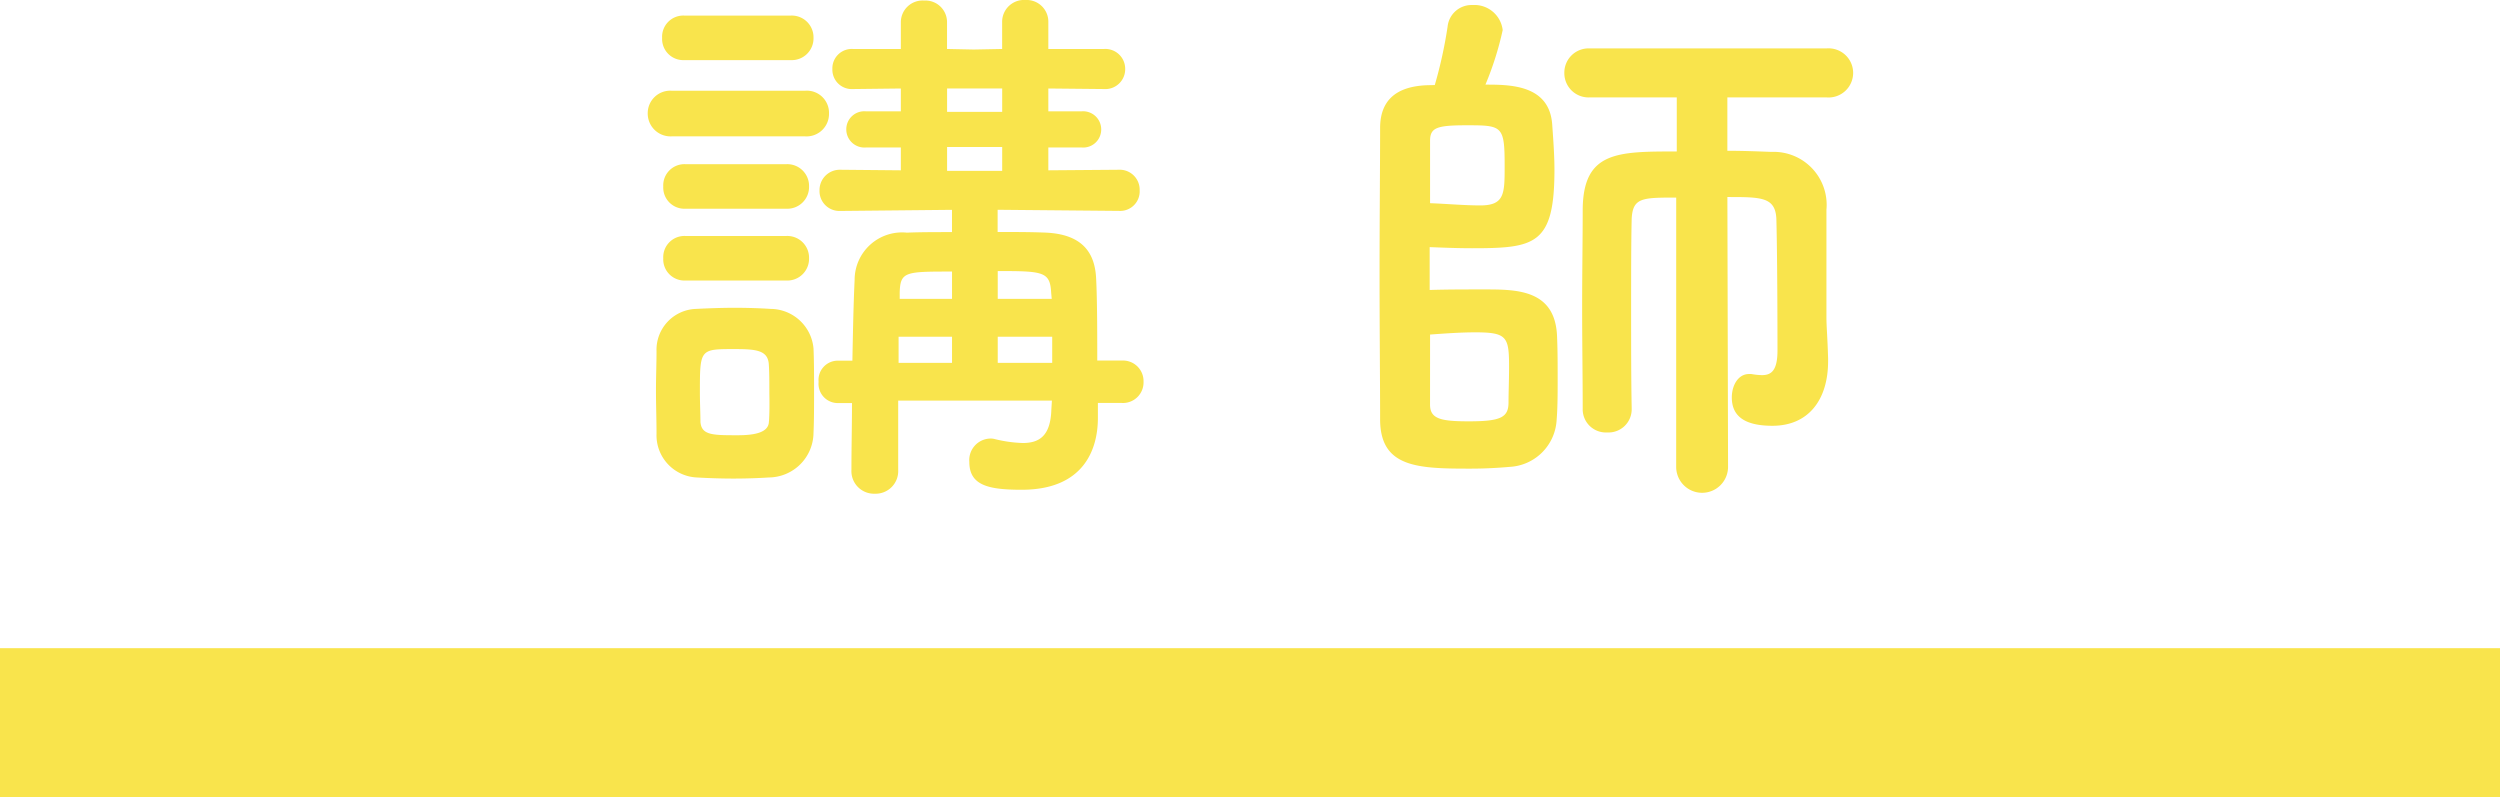
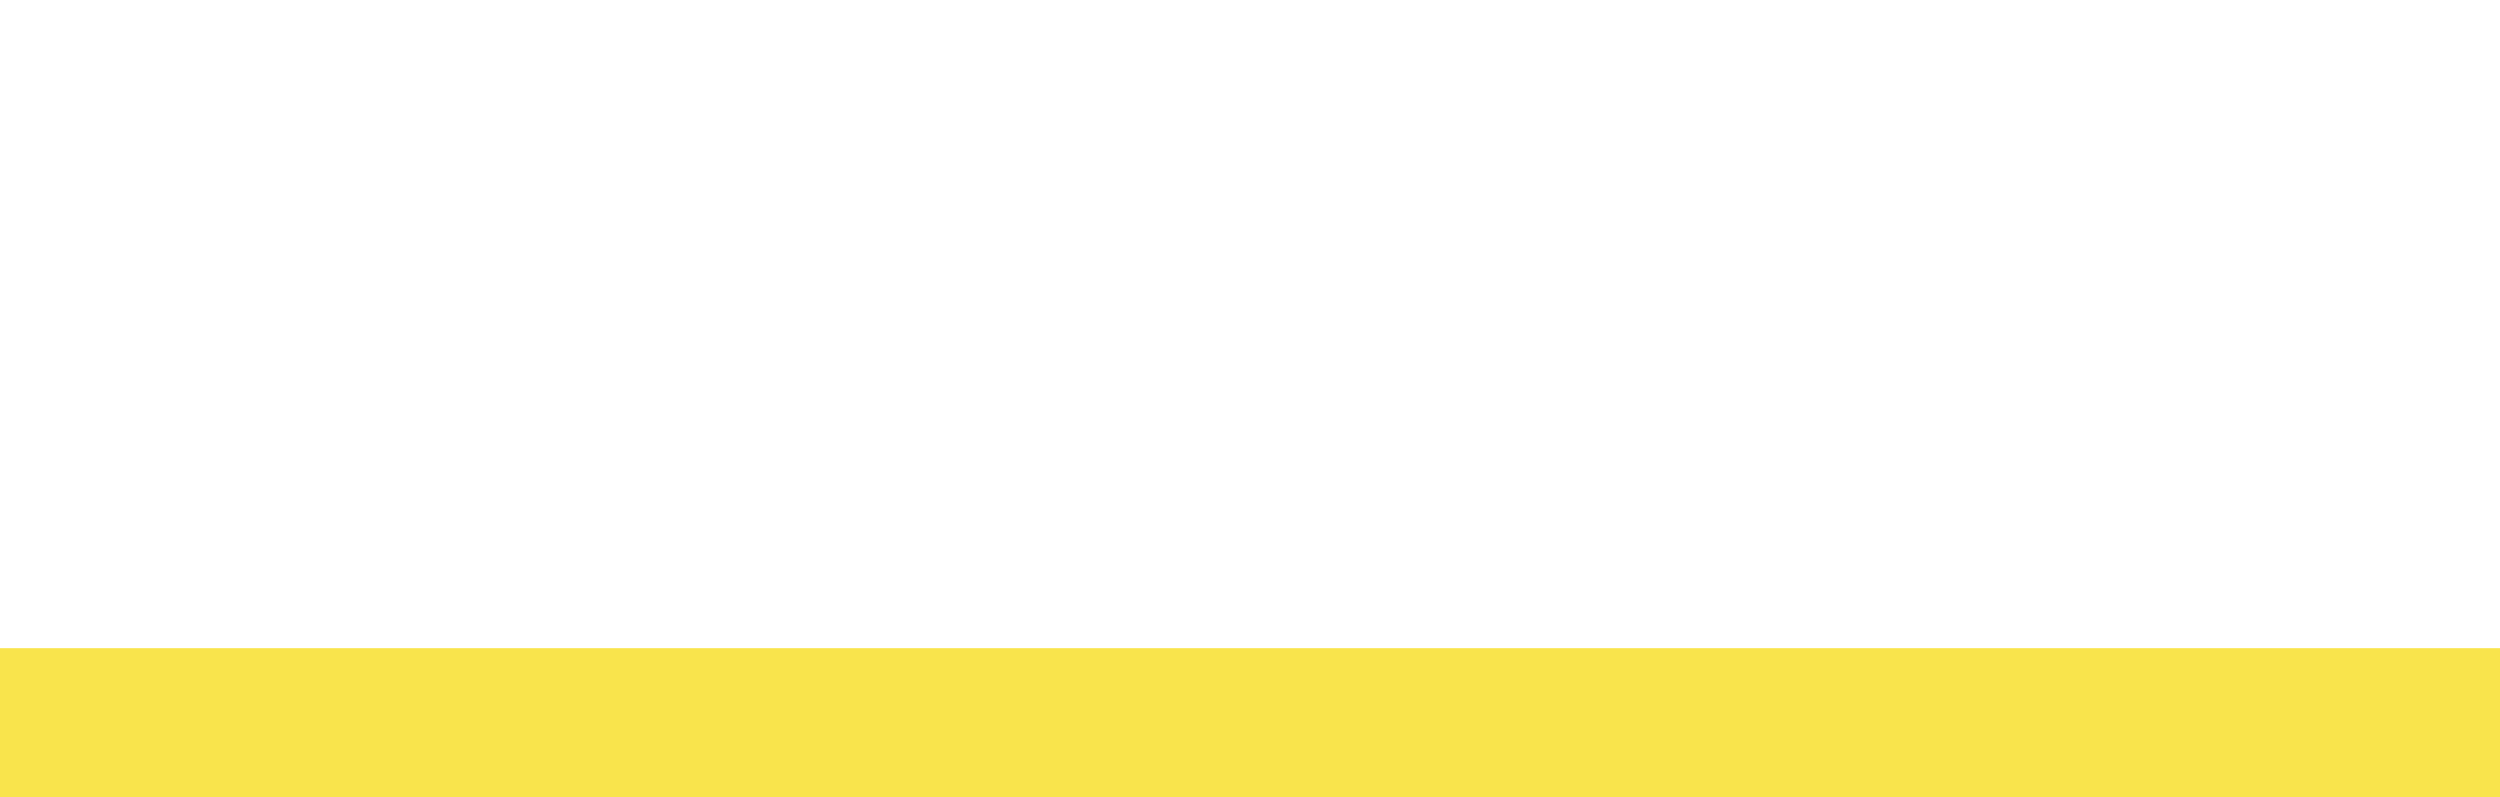
<svg xmlns="http://www.w3.org/2000/svg" width="94.326" height="30.087" viewBox="0 0 94.326 30.087">
  <g id="グループ_262" data-name="グループ 262" transform="translate(-183.02 -0.885)">
    <g id="グループ_49" data-name="グループ 49" transform="translate(183.02)">
-       <path id="パス_691" data-name="パス 691" d="M-4.673-1.911a.776.776,0,0,0,.819-.8.776.776,0,0,0-.819-.8H-5.6c0-.882,0-2.268-.042-3.087-.042-.924-.462-1.7-1.974-1.743-.525-.021-1.134-.021-1.743-.021V-9.2l4.557.042h.021A.737.737,0,0,0-4-9.933a.754.754,0,0,0-.8-.777l-2.646.021v-.861h1.26a.68.68,0,0,0,.735-.672.684.684,0,0,0-.735-.693h-1.26v-.861l2.1.021a.75.75,0,0,0,.8-.756.75.75,0,0,0-.8-.756h-2.1v-1.008a.819.819,0,0,0-.861-.84.825.825,0,0,0-.882.84v1.008l-1.071.021-1.008-.021v-1.008a.815.815,0,0,0-.861-.819.821.821,0,0,0-.882.819v1.008h-1.806a.732.732,0,0,0-.777.756.732.732,0,0,0,.777.756l1.806-.021v.861h-1.323a.68.68,0,0,0-.735.672.684.684,0,0,0,.735.693h1.323v.861l-2.268-.021a.766.766,0,0,0-.8.777.749.749,0,0,0,.777.777h.021l4.2-.042v.84c-.609,0-1.2,0-1.7.021a1.792,1.792,0,0,0-1.974,1.785c-.042.9-.063,1.932-.084,3.045H-15.4a.728.728,0,0,0-.714.8.728.728,0,0,0,.714.8h.546c0,.819-.021,1.68-.021,2.52a.853.853,0,0,0,.882.9.853.853,0,0,0,.882-.9V-2h5.8l-.021.336C-7.361-.672-7.781-.4-8.411-.4a5.033,5.033,0,0,1-1.05-.147.581.581,0,0,0-.189-.021.813.813,0,0,0-.777.882c0,.882.714,1.05,1.974,1.05,2.352,0,2.877-1.533,2.877-2.709v-.567ZM-17.167-14.847a.821.821,0,0,0,.861-.84.821.821,0,0,0-.861-.84h-4.011a.8.8,0,0,0-.84.84.8.8,0,0,0,.84.84Zm.546,2.877a.848.848,0,0,0,.9-.861.837.837,0,0,0-.9-.861h-5.04a.849.849,0,0,0-.9.861.861.861,0,0,0,.9.861Zm-.714,2.73a.821.821,0,0,0,.861-.84.821.821,0,0,0-.861-.84h-3.8a.8.8,0,0,0-.84.84.8.8,0,0,0,.84.84Zm0,2.709a.821.821,0,0,0,.861-.84.821.821,0,0,0-.861-.84h-3.8a.8.8,0,0,0-.84.84.8.8,0,0,0,.84.84Zm1.029,5.754c.021-.462.021-1.029.021-1.575,0-.567,0-1.134-.021-1.617A1.637,1.637,0,0,0-17.924-5.46c-.315-.021-.819-.042-1.344-.042s-1.05.021-1.47.042a1.543,1.543,0,0,0-1.491,1.6c0,.462-.021.966-.021,1.491s.021,1.071.021,1.617A1.594,1.594,0,0,0-20.716.9c.357.021.882.042,1.386.042.525,0,1.029-.021,1.344-.042A1.7,1.7,0,0,0-16.306-.777Zm7.119-12.117h-2.079v-.882h2.079Zm0,2.226h-2.079v-.9h2.079Zm1.869,4.83H-9.355v-1.05c1.722,0,1.974.021,2.016.819ZM-7.3-3.423H-9.355V-4.41H-7.3Zm-3.78-2.415h-1.974v-.231c.021-.8.21-.8,1.974-.8Zm0,2.415h-2.016V-4.41h2.016Zm-6.909,2.205c0,.42-.525.525-1.176.525-.945,0-1.365,0-1.407-.5,0-.315-.021-.714-.021-1.113,0-1.638,0-1.638,1.3-1.638.819,0,1.26.042,1.3.567.021.294.021.693.021,1.092C-17.965-1.911-17.965-1.512-17.986-1.218ZM16.243.5A.977.977,0,0,0,18.2.5L18.175-9.681c1.281,0,1.806,0,1.848.819.042,1.554.042,4.977.042,4.977,0,.777-.252.924-.588.924a2.573,2.573,0,0,1-.4-.042h-.084c-.42,0-.651.441-.651.882,0,.63.378,1.071,1.533,1.071,1.365,0,2.1-.987,2.1-2.436v-.105c-.021-.777-.063-1.2-.063-1.554V-9.2a2,2,0,0,0-2.079-2.184c-.546-.021-1.092-.042-1.659-.042V-13.44h3.738a.928.928,0,0,0,1.008-.924.928.928,0,0,0-1.008-.924H12.989a.915.915,0,0,0-.966.924.915.915,0,0,0,.966.924h3.276V-11.4c-2.247,0-3.528,0-3.549,2.184,0,1.113-.021,2.394-.021,3.717,0,1.3.021,2.625.021,3.8a.874.874,0,0,0,.924.9.874.874,0,0,0,.924-.9v-.021c-.021-1.113-.021-2.436-.021-3.717s0-2.52.021-3.423c.042-.8.4-.8,1.68-.8ZM6.857-13.9c-1.2.042-1.785.588-1.785,1.617,0,1.428-.021,3.465-.021,5.523,0,2.037.021,4.053.021,5.46C5.072.525,6.479.567,8.474.567,8.957.567,9.44.546,9.965.5a1.874,1.874,0,0,0,1.764-1.722c.042-.5.042-1.05.042-1.575,0-.546,0-1.092-.021-1.575C11.708-6.195,10.238-6.195,9-6.195c-.693,0-1.428,0-2.058.021V-7.791c.525.021,1.071.042,1.6.042,2.373,0,3.108-.126,3.108-2.961,0-.525-.042-1.113-.084-1.7-.1-1.512-1.6-1.512-2.52-1.512a11.805,11.805,0,0,0,.651-2.058,1.072,1.072,0,0,0-1.134-.945.909.909,0,0,0-.945.819,16.868,16.868,0,0,1-.483,2.2Zm.1,2.1c0-.5.252-.588,1.386-.588,1.344,0,1.428.021,1.428,1.533,0,1.05,0,1.491-.924,1.491-.588,0-1.3-.063-1.89-.084Zm0,7.308c.567-.042,1.176-.084,1.7-.084,1.2,0,1.281.168,1.281,1.3,0,.483-.021.987-.021,1.344,0,.567-.294.714-1.491.714-1.05,0-1.47-.084-1.47-.63Z" transform="translate(47 18)" fill="#f9e44c" />
      <rect id="長方形_17" data-name="長方形 17" width="94.326" height="5.631" transform="translate(0 25.341)" fill="#f9e44c" />
    </g>
  </g>
</svg>